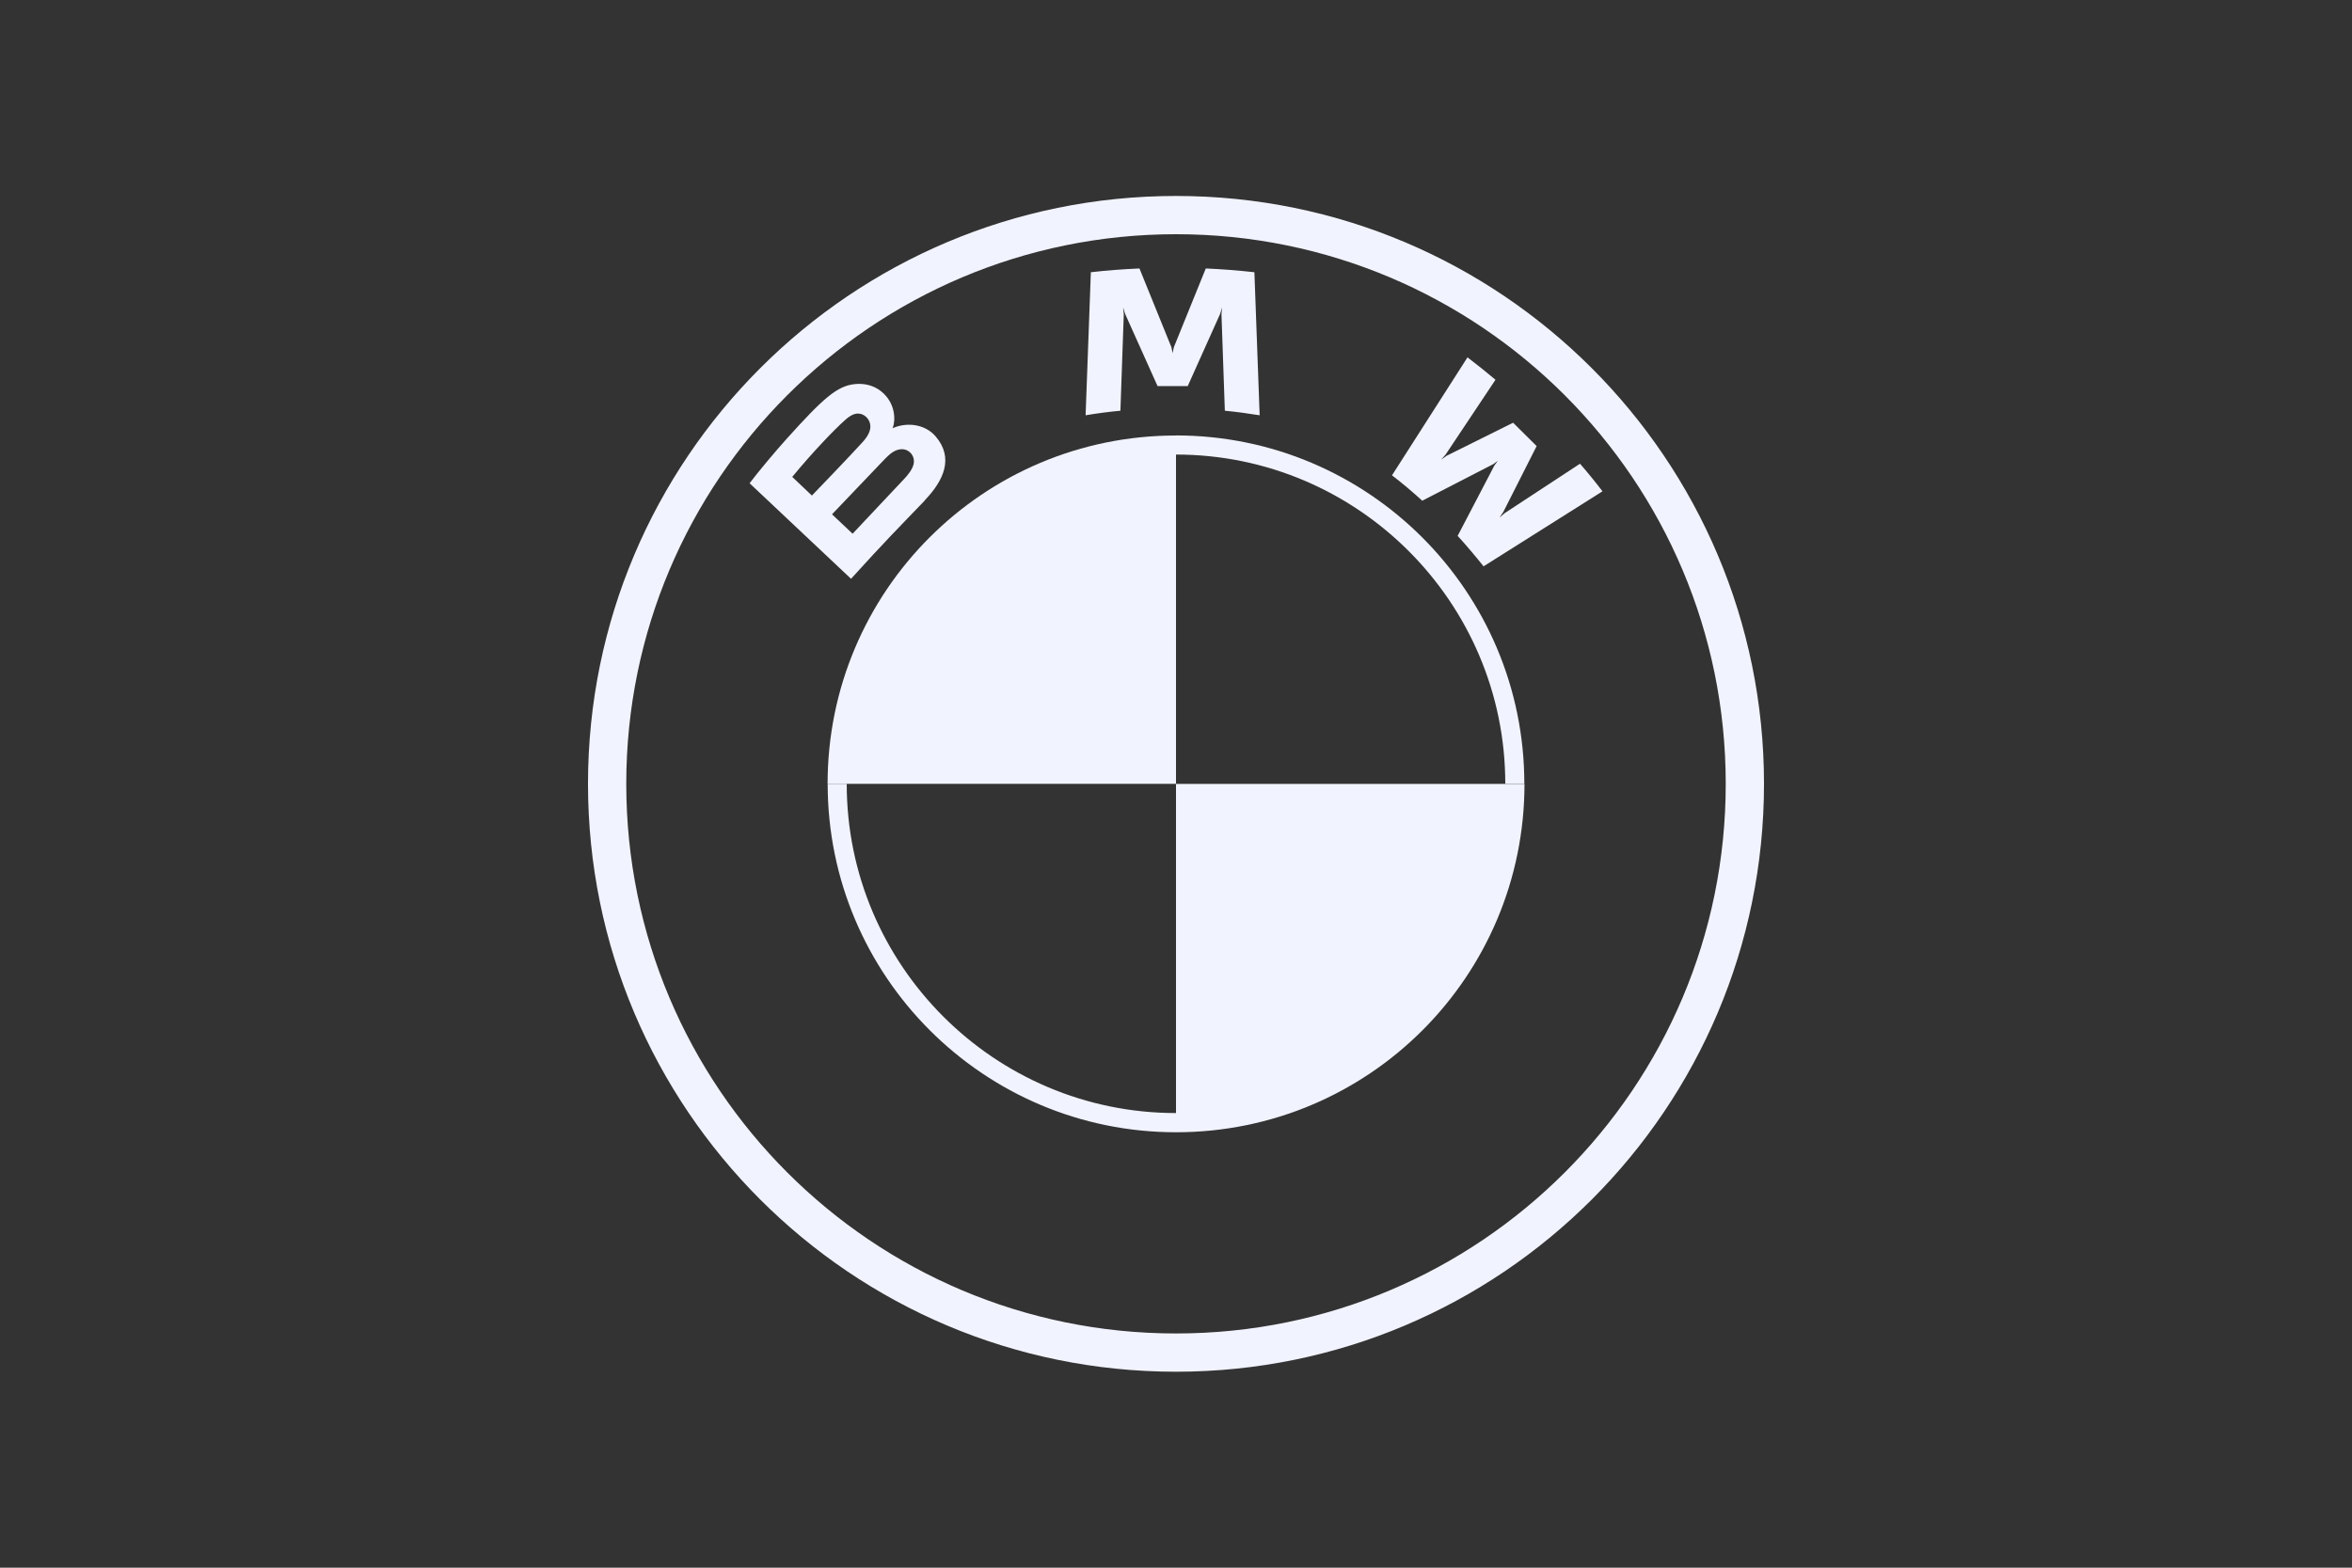
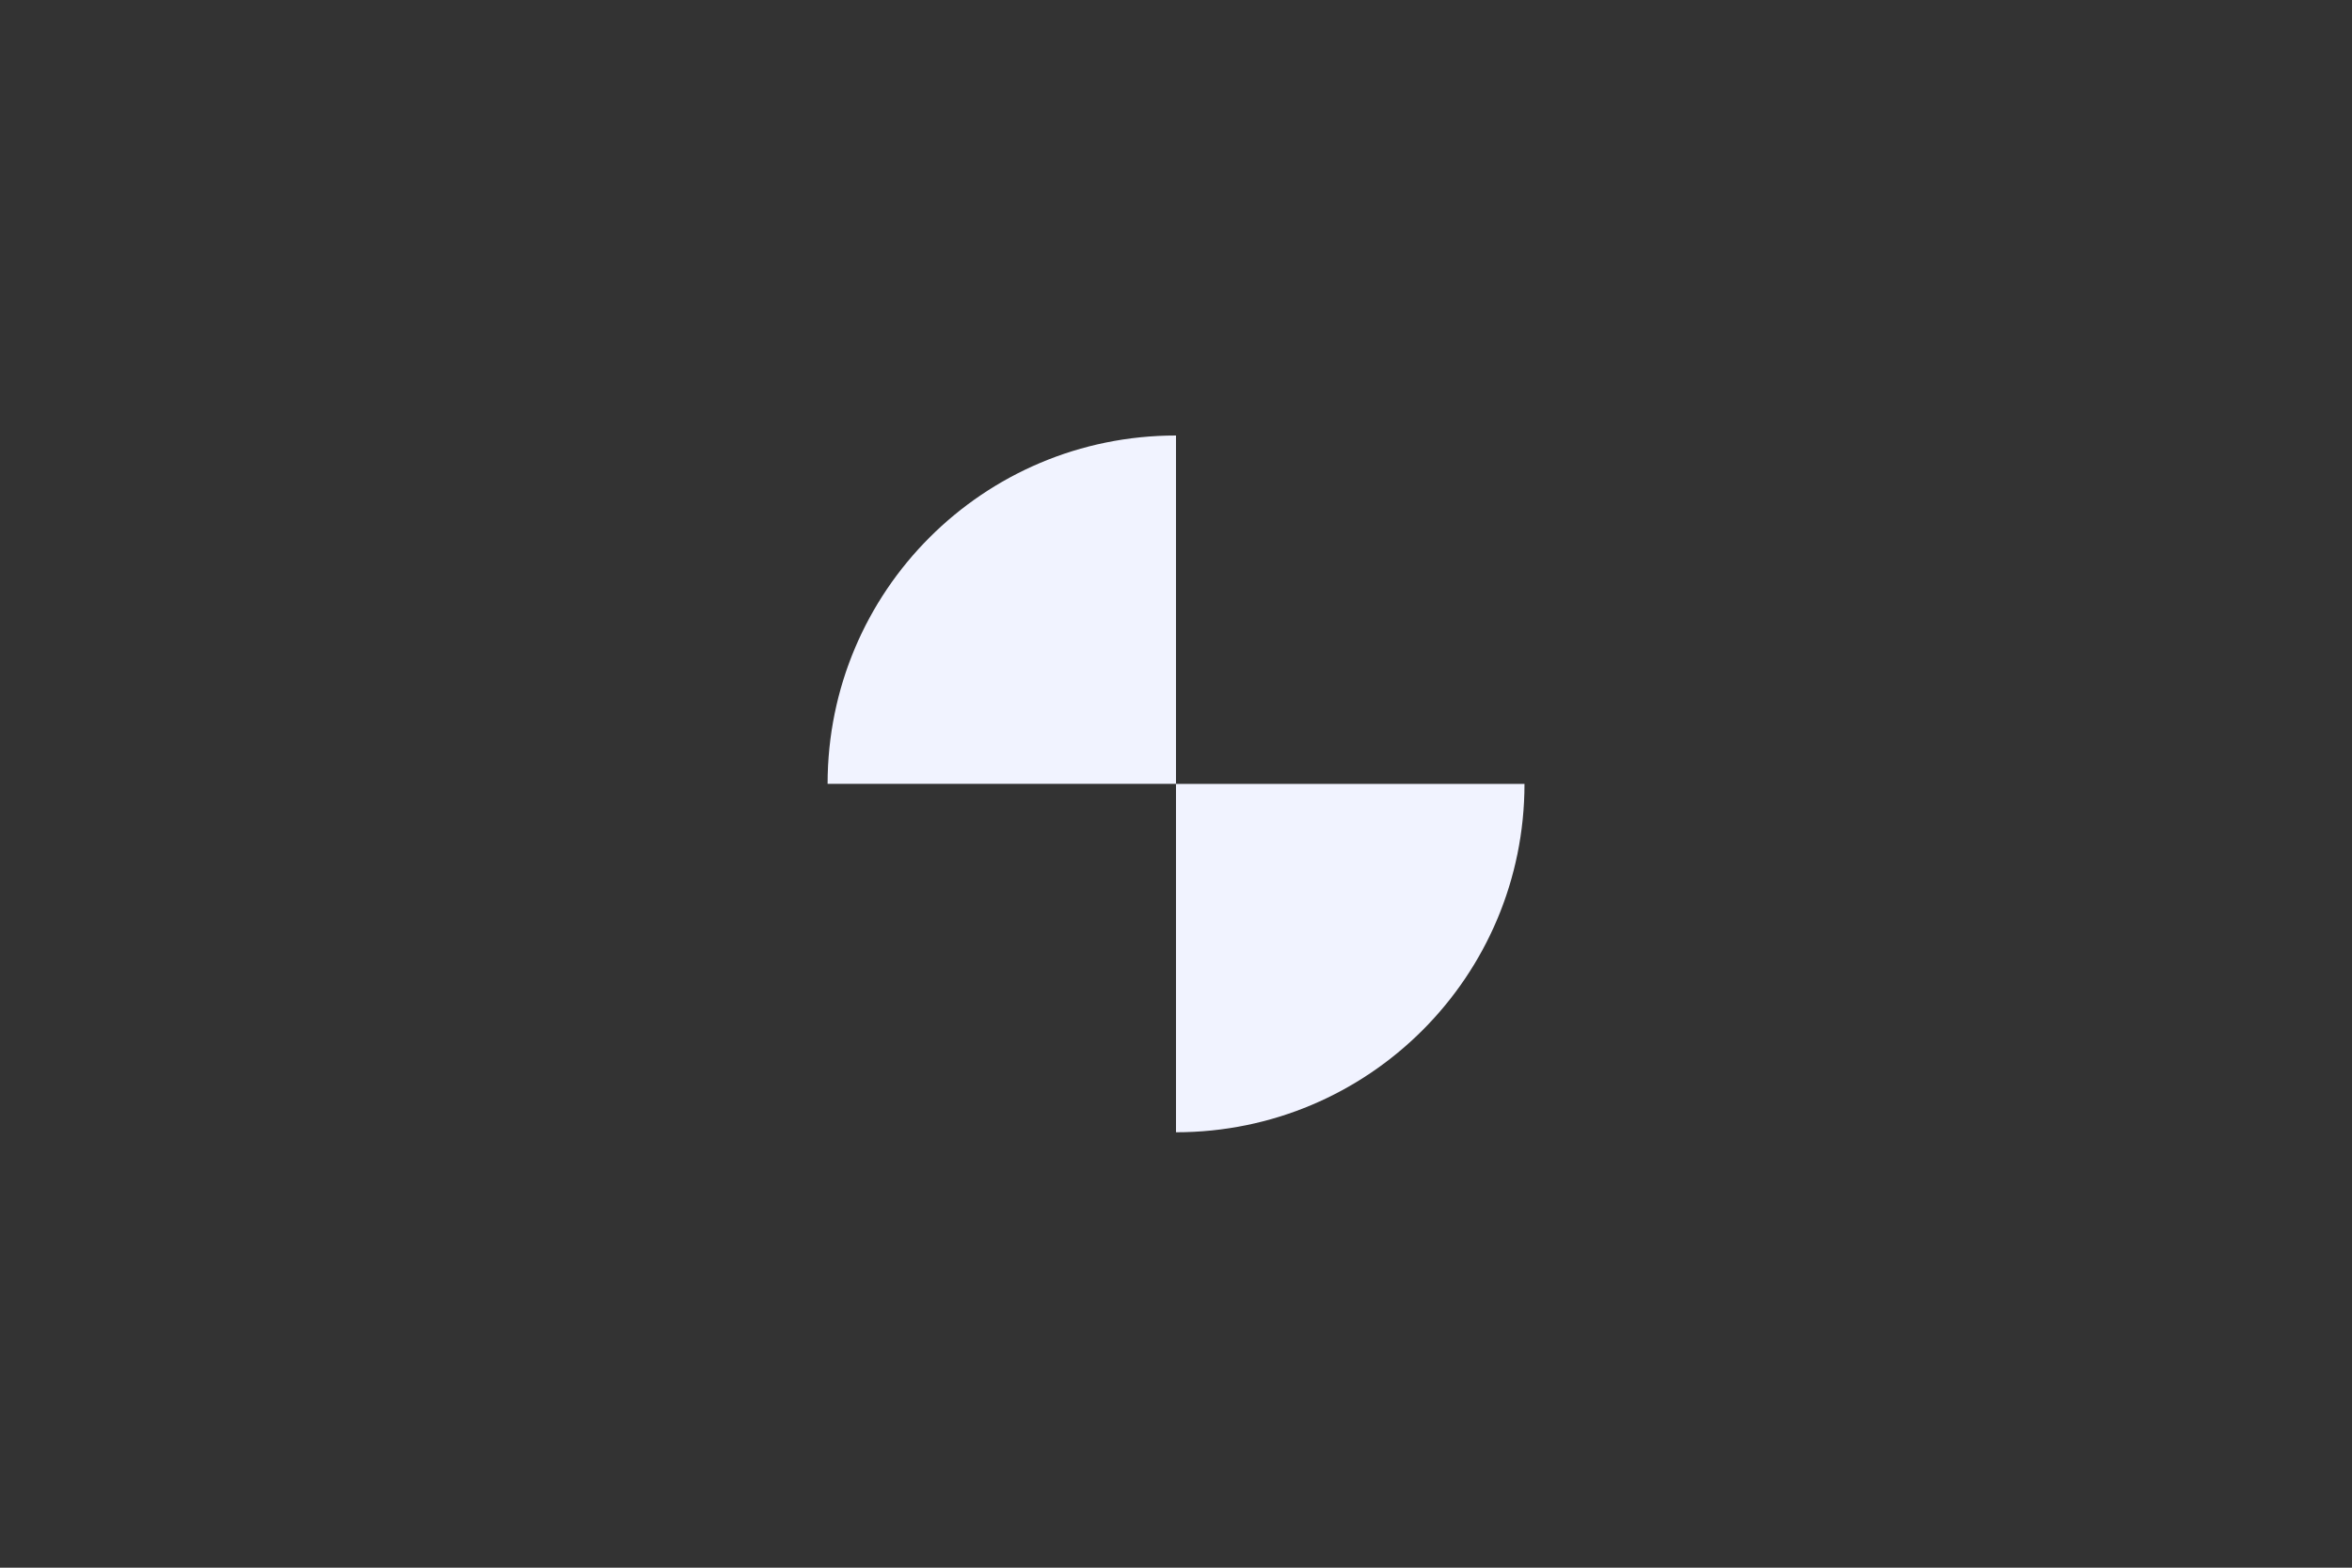
<svg xmlns="http://www.w3.org/2000/svg" id="Calque_1" version="1.1" viewBox="0 0 300 200">
  <rect x="0" y="0" width="300" height="200" fill="#333333" stroke="none" />
  <defs>
    <style>
      .st0 {
        fill: #f1f3ff;
      }
    </style>
  </defs>
  <g id="BMW-logo-grey-fallback-53px">
    <g id="BMW-logo">
      <g id="BMW-logo-fallback">
        <g id="BMW_Grey-Colour_RGB-2">
          <g id="BMW_Grey-Colour_RGB">
            <g id="g3375">
              <g id="g3381">
                <g id="g3355">
                  <path id="path21" class="st0" d="M194.45,100c0,24.57-19.88,44.45-44.45,44.45v-44.44s44.45,0,44.45,0ZM150,55.56v44.44h-44.44c0-24.57,19.87-44.44,44.44-44.44Z" />
                </g>
              </g>
            </g>
            <g id="g3393">
-               <path id="path14" class="st0" d="M150,55.56v2.43h0c23.16,0,42,18.84,42,42h2.43c0-24.54-19.89-44.44-44.45-44.44h0M150,142c-23.16,0-42-18.84-42-42h-2.43c0,24.54,19.9,44.45,44.44,44.45M150,25c-41.42,0-75,33.58-75,75s33.58,75,75,75,75-33.58,75-75S191.42,25,150,25h0ZM220.12,100c0,38.73-31.39,70.12-70.12,70.12s-70.12-31.4-70.12-70.12S111.27,29.88,150,29.88s70.12,31.4,70.12,70.12Z" />
-             </g>
+               </g>
            <g id="g3386">
              <g id="Group">
-                 <path id="B_x5F_22d" class="st0" d="M117.96,63.82c2.4-2.5,3.75-5.4,1.37-8.16-1.3-1.5-3.5-1.83-5.31-1.1l-.18.08.06-.15c.27-.72.45-2.98-1.5-4.56-.96-.77-2.15-1.05-3.36-.93-2.25.23-3.99,1.75-8.7,6.98-1.42,1.58-3.5,4.05-4.73,5.67l12.94,12.19c4.29-4.73,6.03-6.48,9.42-10h-.01ZM101.06,60.83c2.61-3.17,5.38-6.04,6.65-7.17.39-.36.83-.72,1.35-.85.85-.24,1.73.38,1.92,1.25s-.36,1.69-.98,2.37c-1.38,1.54-6.44,6.79-6.44,6.79l-2.5-2.37h0v-.02ZM106.12,65.62s4.92-5.17,6.52-6.83c.63-.66,1.05-1.05,1.5-1.26.57-.27,1.2-.33,1.74.03s.79.99.66,1.62c-.17.75-.77,1.46-1.27,1.98-.67.72-6.51,6.93-6.52,6.93,0,0-2.62-2.48-2.63-2.48ZM151.49,49.27l4.14-9.23.25-.82-.08.85.43,12.33c1.46.13,2.96.35,4.44.58l-.67-18.25c-2.07-.23-4.14-.39-6.2-.48l-4.08,10.06-.15.75-.15-.75-4.08-10.06c-2.07.09-4.12.24-6.2.48l-.67,18.25c1.49-.25,2.99-.45,4.44-.58l.43-12.33-.08-.85.25.82,4.14,9.22h3.81ZM185.91,68.35c1.02,1.1,2.47,2.83,3.32,3.9l15.17-9.57c-.75-.99-1.96-2.49-2.87-3.52l-9.6,6.3-.66.57.48-.72,4.25-8.4-3-2.98-8.47,4.21-.71.5.57-.65,6.36-9.54c-1.12-.94-2.19-1.81-3.57-2.86l-9.63,15.05c1.23.93,2.83,2.29,3.86,3.24l9.06-4.67.58-.42-.43.58-4.71,9.02h0v-.03Z" />
-               </g>
+                 </g>
            </g>
          </g>
        </g>
      </g>
    </g>
  </g>
</svg>